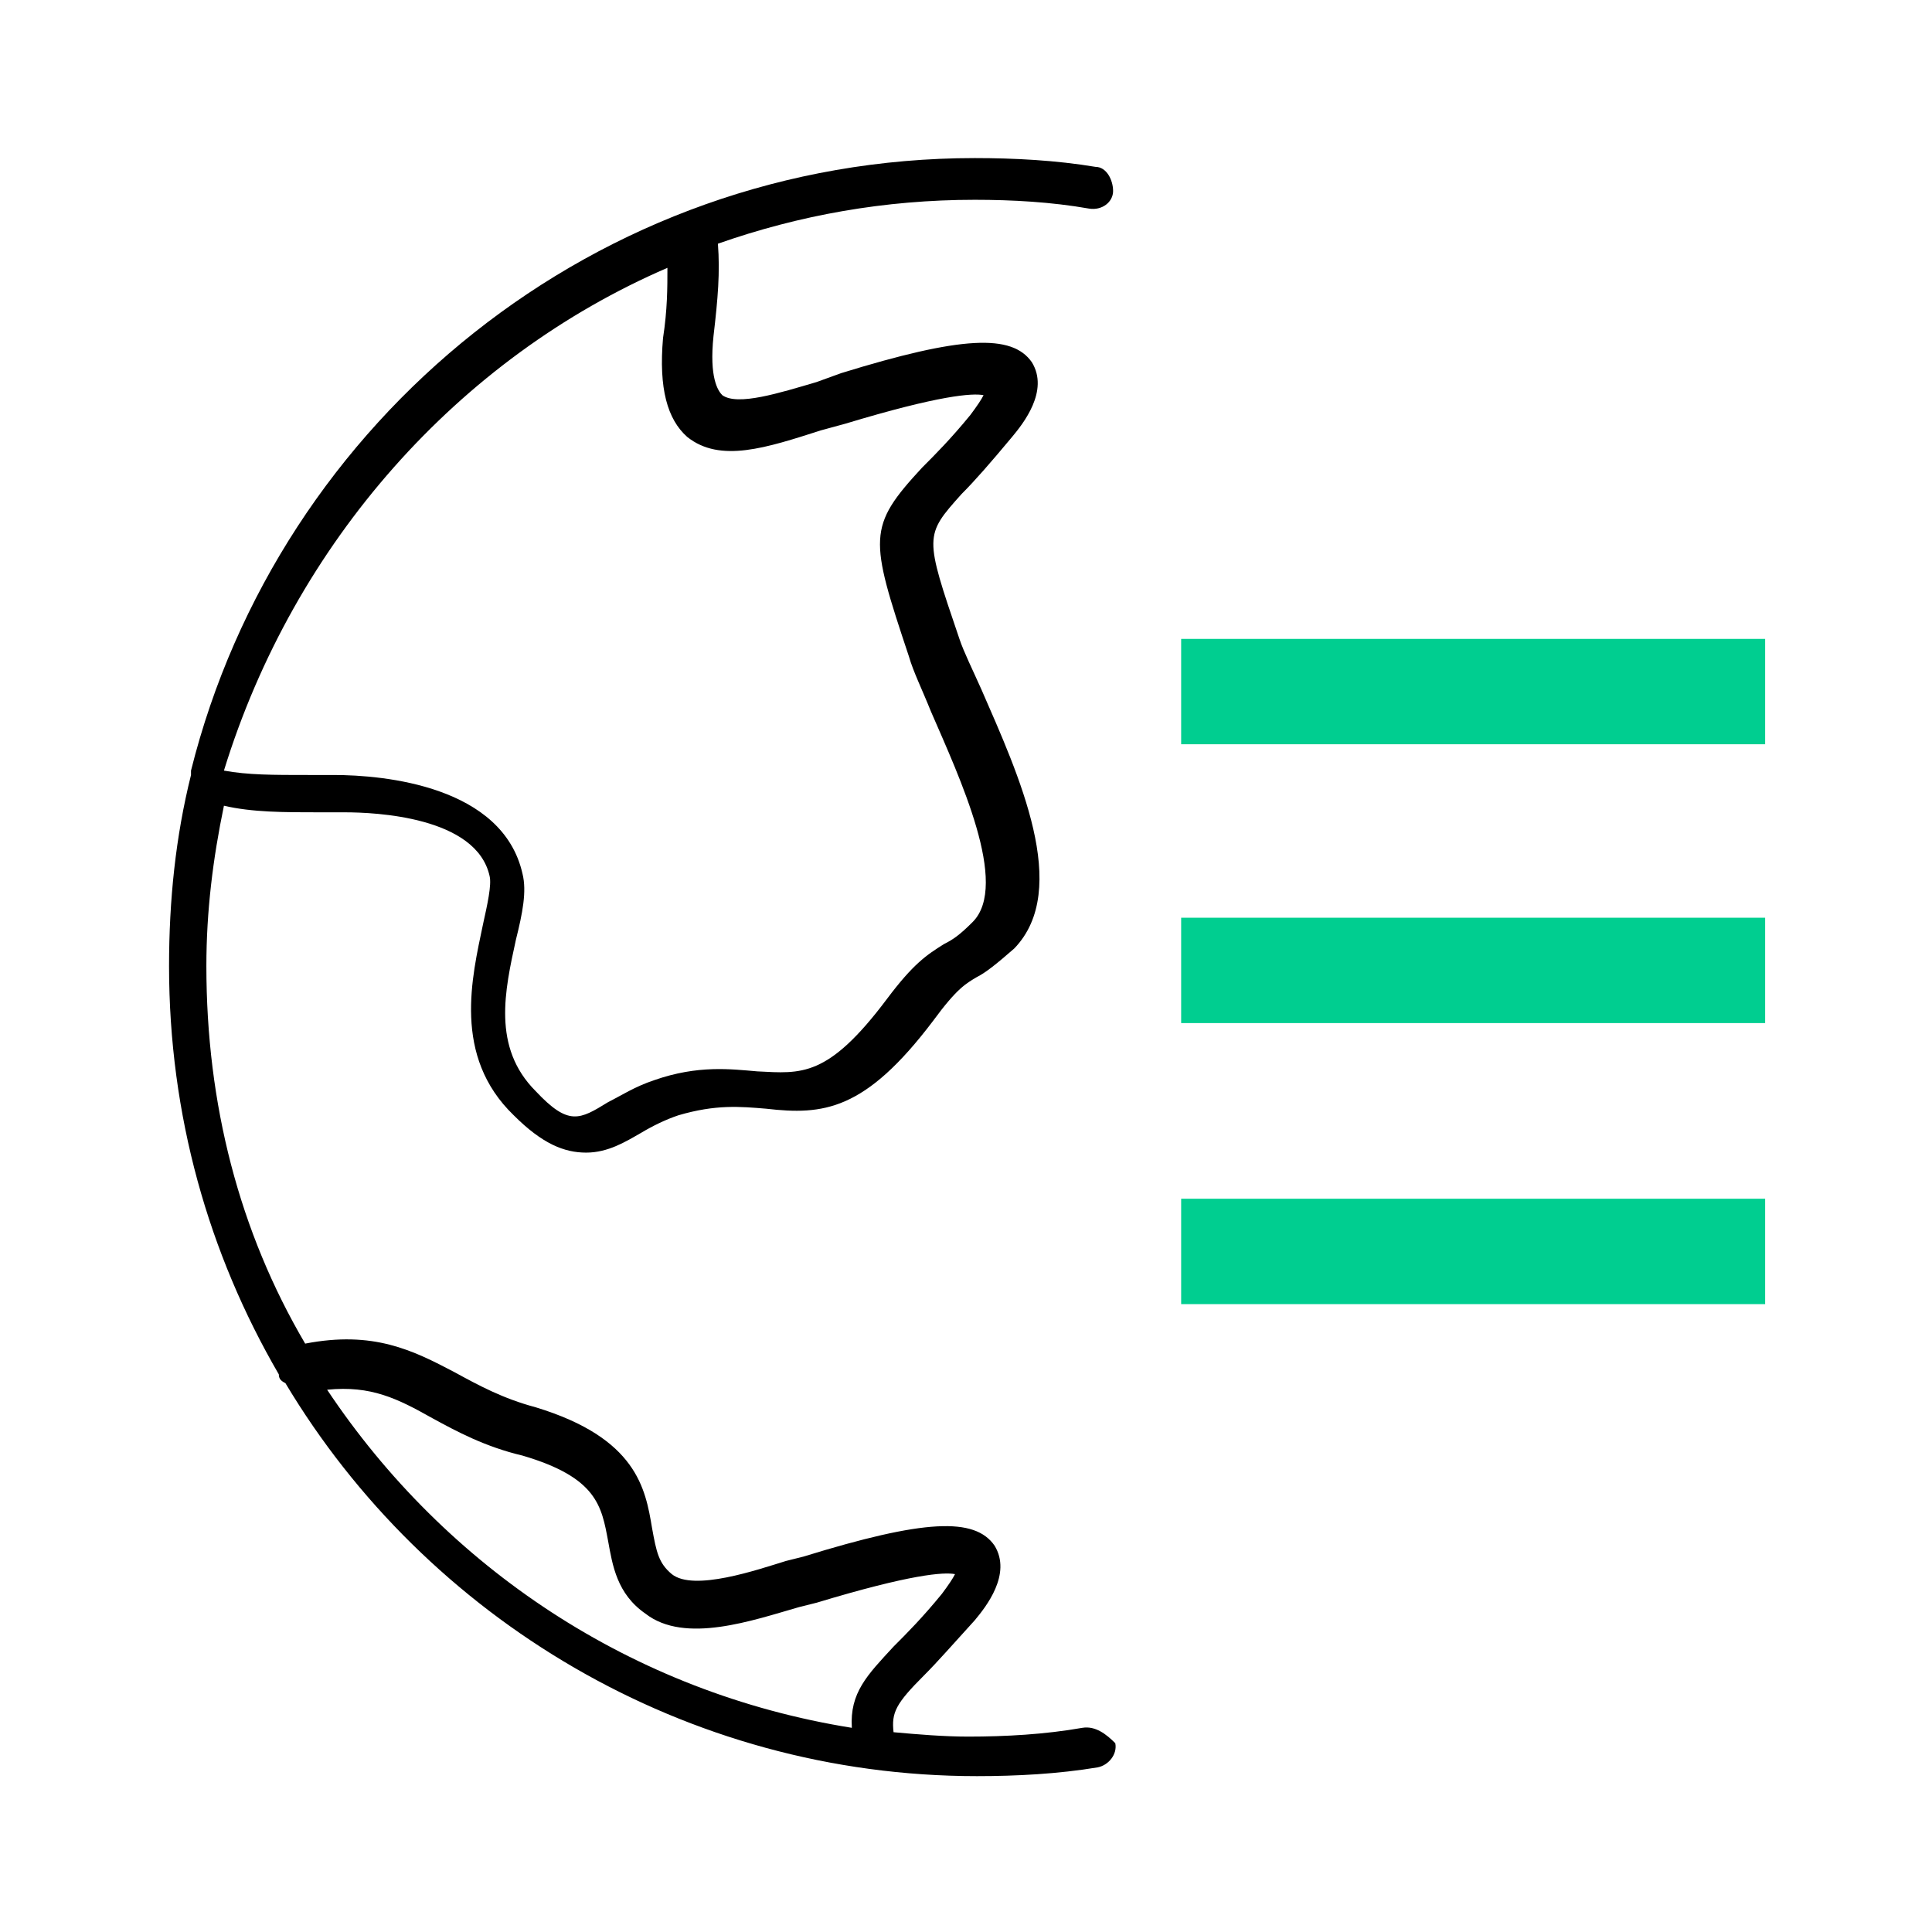
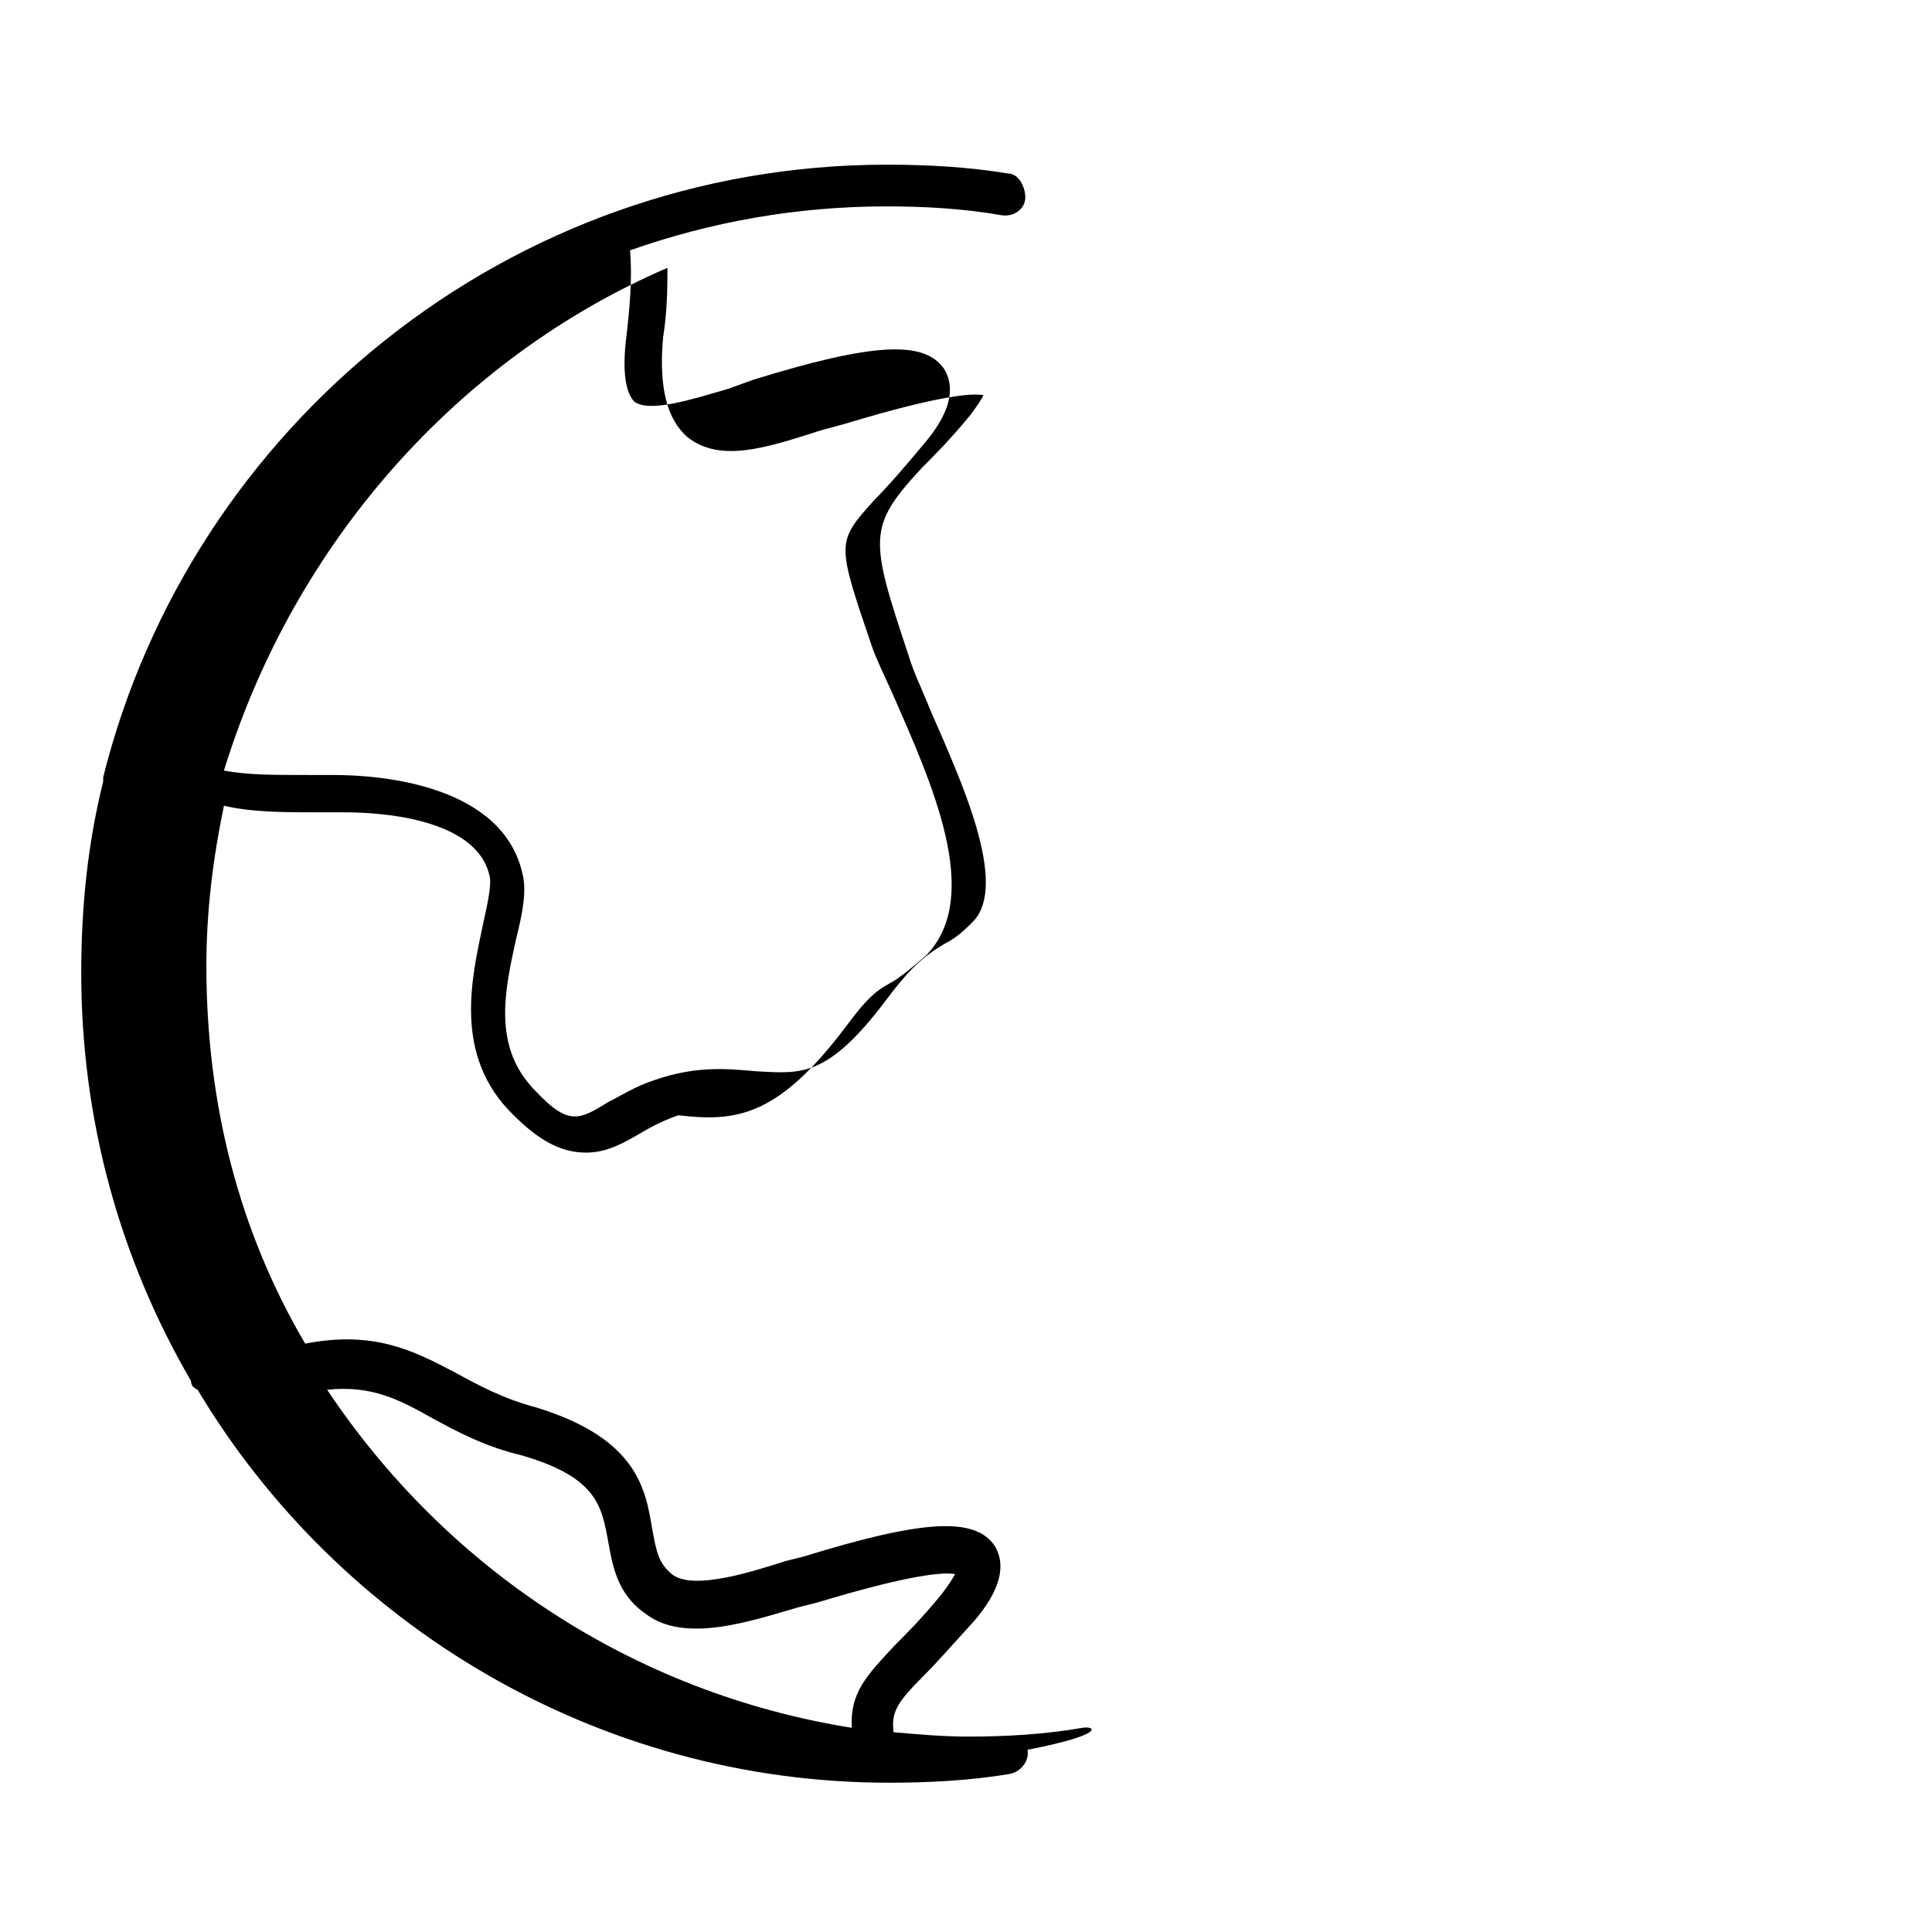
<svg xmlns="http://www.w3.org/2000/svg" version="1.1" id="Layer_1" x="0px" y="0px" viewBox="0 0 88 88" style="enable-background:new 0 0 88 88;" xml:space="preserve">
  <style type="text/css">
	.st0{fill:#00CE90;}
</style>
  <g>
-     <path d="M49.3,78.7c-1.7,0.3-3.5,0.4-5.2,0.4c-1.1,0-2.3-0.1-3.4-0.2c-0.1-0.9,0.1-1.3,1.4-2.6c0.6-0.6,1.3-1.4,2.3-2.5   c0.5-0.6,1.7-2.1,0.9-3.4c-0.9-1.3-3.2-1.2-8.7,0.5l-0.8,0.2c-1.3,0.4-4.2,1.4-5.2,0.6c-0.6-0.5-0.7-1-0.9-2.1   c-0.3-1.8-0.7-4.1-5.3-5.5c-1.5-0.4-2.6-1-3.7-1.6c-1.9-1-3.7-1.9-6.8-1.3C10.9,56.1,9.4,50.3,9.4,44c0-2.5,0.3-4.9,0.8-7.3   c1.3,0.3,2.7,0.3,4.4,0.3h1.1c1.4,0,6,0.2,6.6,2.9c0.1,0.4-0.1,1.3-0.3,2.2c-0.5,2.4-1.4,6,1.4,8.7c1.3,1.3,2.3,1.7,3.3,1.7   s1.8-0.5,2.5-0.9c0.5-0.3,1.1-0.6,1.7-0.8c1.7-0.5,2.8-0.4,4-0.3c2.6,0.3,4.5,0.1,7.6-4c1.1-1.5,1.5-1.7,2-2   c0.4-0.2,0.9-0.6,1.7-1.3c2.6-2.7,0.2-7.9-1.5-11.8c-0.4-0.9-0.8-1.7-1-2.3c-1.6-4.7-1.6-4.7,0.1-6.6c0.6-0.6,1.3-1.4,2.3-2.6   c0.5-0.6,1.7-2.1,0.9-3.4c-0.9-1.3-3.2-1.2-8.7,0.5l-1.1,0.4c-1.7,0.5-3.6,1.1-4.3,0.6c-0.2-0.2-0.6-0.8-0.4-2.7   c0.2-1.7,0.3-2.9,0.2-4.2c3.7-1.3,7.6-2,11.7-2c1.7,0,3.5,0.1,5.2,0.4c0.6,0.1,1.1-0.3,1.1-0.8s-0.3-1.1-0.8-1.1   c-1.8-0.3-3.7-0.4-5.5-0.4c-17.2,0-31.7,11.9-35.7,27.9c0,0.1,0,0.1,0,0.2c-0.7,2.8-1,5.7-1,8.7c0,6.8,1.8,13.1,5,18.6l0,0   c0,0.2,0.1,0.3,0.3,0.4c6.4,10.7,18.2,17.9,31.5,17.9c1.8,0,3.7-0.1,5.5-0.4c0.5-0.1,0.9-0.6,0.8-1.1C50.4,79,49.9,78.6,49.3,78.7z    M30.4,12.2c0,0.9,0,1.9-0.2,3.2c-0.2,2.3,0.2,3.7,1.1,4.5c1.5,1.2,3.6,0.5,6.1-0.3l1.1-0.3c4.3-1.3,5.8-1.4,6.3-1.3   c-0.1,0.2-0.3,0.5-0.6,0.9c-0.9,1.1-1.6,1.8-2.2,2.4c-2.5,2.7-2.4,3.2-0.6,8.6c0.2,0.7,0.6,1.5,1,2.5c1.3,3,3.6,7.9,1.9,9.6   c-0.6,0.6-0.9,0.8-1.3,1c-0.8,0.5-1.4,0.9-2.6,2.5c-2.7,3.6-3.9,3.4-5.9,3.3c-1.2-0.1-2.7-0.3-4.7,0.4c-0.9,0.3-1.5,0.7-2.1,1   c-1.3,0.8-1.8,1.1-3.3-0.5c-2-2-1.4-4.6-0.9-6.9c0.3-1.2,0.5-2.2,0.3-3c-0.9-4-6.3-4.5-8.6-4.5h-1.1c-1.7,0-2.8,0-3.9-0.2   C13.4,24.7,20.9,16.3,30.4,12.2z M14.9,63.3c2-0.2,3.2,0.4,4.8,1.3c1.1,0.6,2.4,1.3,4.1,1.7c3.4,1,3.6,2.3,3.9,3.9   c0.2,1.1,0.4,2.4,1.7,3.3c1.8,1.4,4.9,0.3,7-0.3l0.8-0.2c4.3-1.3,5.8-1.4,6.3-1.3c-0.1,0.2-0.3,0.5-0.6,0.9   c-0.9,1.1-1.6,1.8-2.2,2.4c-1.2,1.3-2,2.1-1.9,3.7C28.8,77.1,20.3,71.4,14.9,63.3z" />
-     <path class="st0" d="M80.4,33.9H53.8v-4.8h26.6V33.9z M80.4,41.8H53.8v4.8h26.6V41.8z M80.4,54.6H53.8v4.8h26.6V54.6z" />
+     <path d="M49.3,78.7c-1.7,0.3-3.5,0.4-5.2,0.4c-1.1,0-2.3-0.1-3.4-0.2c-0.1-0.9,0.1-1.3,1.4-2.6c0.6-0.6,1.3-1.4,2.3-2.5   c0.5-0.6,1.7-2.1,0.9-3.4c-0.9-1.3-3.2-1.2-8.7,0.5l-0.8,0.2c-1.3,0.4-4.2,1.4-5.2,0.6c-0.6-0.5-0.7-1-0.9-2.1   c-0.3-1.8-0.7-4.1-5.3-5.5c-1.5-0.4-2.6-1-3.7-1.6c-1.9-1-3.7-1.9-6.8-1.3C10.9,56.1,9.4,50.3,9.4,44c0-2.5,0.3-4.9,0.8-7.3   c1.3,0.3,2.7,0.3,4.4,0.3h1.1c1.4,0,6,0.2,6.6,2.9c0.1,0.4-0.1,1.3-0.3,2.2c-0.5,2.4-1.4,6,1.4,8.7c1.3,1.3,2.3,1.7,3.3,1.7   s1.8-0.5,2.5-0.9c0.5-0.3,1.1-0.6,1.7-0.8c2.6,0.3,4.5,0.1,7.6-4c1.1-1.5,1.5-1.7,2-2   c0.4-0.2,0.9-0.6,1.7-1.3c2.6-2.7,0.2-7.9-1.5-11.8c-0.4-0.9-0.8-1.7-1-2.3c-1.6-4.7-1.6-4.7,0.1-6.6c0.6-0.6,1.3-1.4,2.3-2.6   c0.5-0.6,1.7-2.1,0.9-3.4c-0.9-1.3-3.2-1.2-8.7,0.5l-1.1,0.4c-1.7,0.5-3.6,1.1-4.3,0.6c-0.2-0.2-0.6-0.8-0.4-2.7   c0.2-1.7,0.3-2.9,0.2-4.2c3.7-1.3,7.6-2,11.7-2c1.7,0,3.5,0.1,5.2,0.4c0.6,0.1,1.1-0.3,1.1-0.8s-0.3-1.1-0.8-1.1   c-1.8-0.3-3.7-0.4-5.5-0.4c-17.2,0-31.7,11.9-35.7,27.9c0,0.1,0,0.1,0,0.2c-0.7,2.8-1,5.7-1,8.7c0,6.8,1.8,13.1,5,18.6l0,0   c0,0.2,0.1,0.3,0.3,0.4c6.4,10.7,18.2,17.9,31.5,17.9c1.8,0,3.7-0.1,5.5-0.4c0.5-0.1,0.9-0.6,0.8-1.1C50.4,79,49.9,78.6,49.3,78.7z    M30.4,12.2c0,0.9,0,1.9-0.2,3.2c-0.2,2.3,0.2,3.7,1.1,4.5c1.5,1.2,3.6,0.5,6.1-0.3l1.1-0.3c4.3-1.3,5.8-1.4,6.3-1.3   c-0.1,0.2-0.3,0.5-0.6,0.9c-0.9,1.1-1.6,1.8-2.2,2.4c-2.5,2.7-2.4,3.2-0.6,8.6c0.2,0.7,0.6,1.5,1,2.5c1.3,3,3.6,7.9,1.9,9.6   c-0.6,0.6-0.9,0.8-1.3,1c-0.8,0.5-1.4,0.9-2.6,2.5c-2.7,3.6-3.9,3.4-5.9,3.3c-1.2-0.1-2.7-0.3-4.7,0.4c-0.9,0.3-1.5,0.7-2.1,1   c-1.3,0.8-1.8,1.1-3.3-0.5c-2-2-1.4-4.6-0.9-6.9c0.3-1.2,0.5-2.2,0.3-3c-0.9-4-6.3-4.5-8.6-4.5h-1.1c-1.7,0-2.8,0-3.9-0.2   C13.4,24.7,20.9,16.3,30.4,12.2z M14.9,63.3c2-0.2,3.2,0.4,4.8,1.3c1.1,0.6,2.4,1.3,4.1,1.7c3.4,1,3.6,2.3,3.9,3.9   c0.2,1.1,0.4,2.4,1.7,3.3c1.8,1.4,4.9,0.3,7-0.3l0.8-0.2c4.3-1.3,5.8-1.4,6.3-1.3c-0.1,0.2-0.3,0.5-0.6,0.9   c-0.9,1.1-1.6,1.8-2.2,2.4c-1.2,1.3-2,2.1-1.9,3.7C28.8,77.1,20.3,71.4,14.9,63.3z" />
  </g>
</svg>